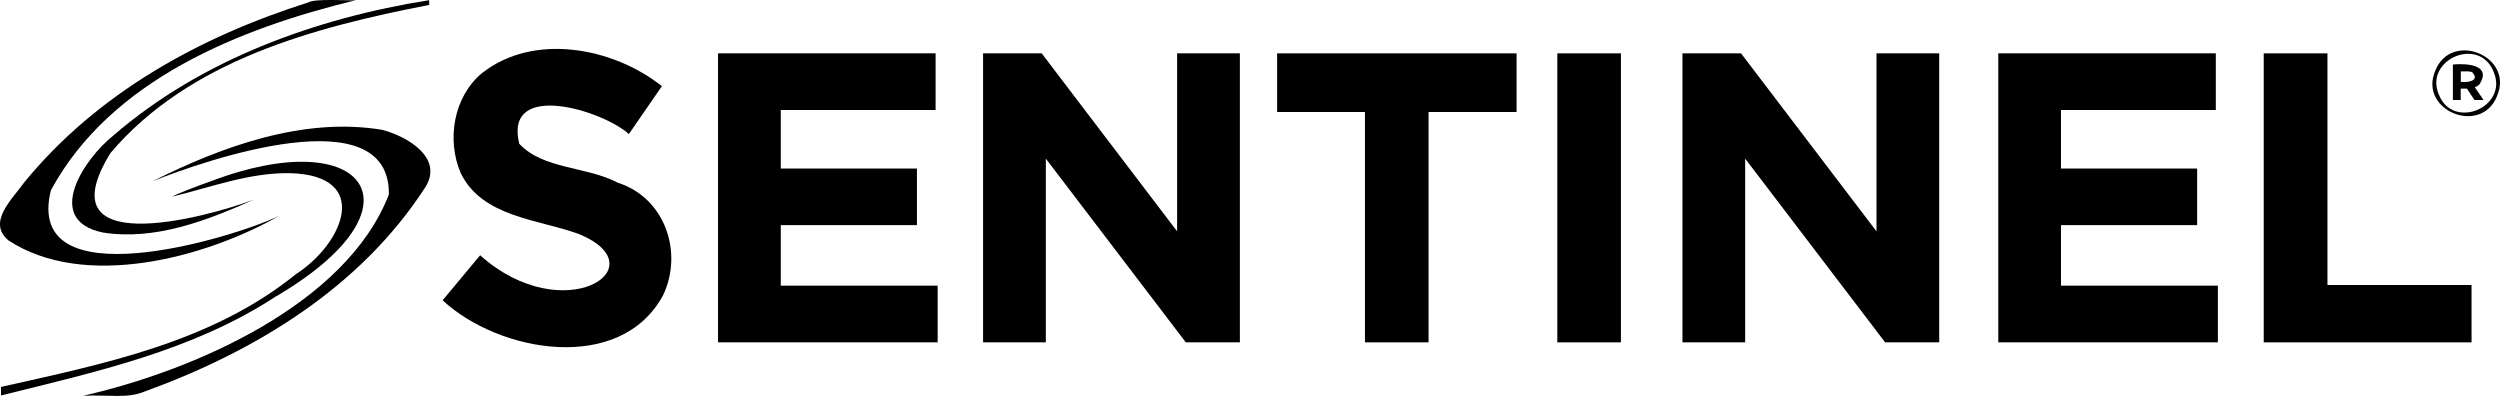
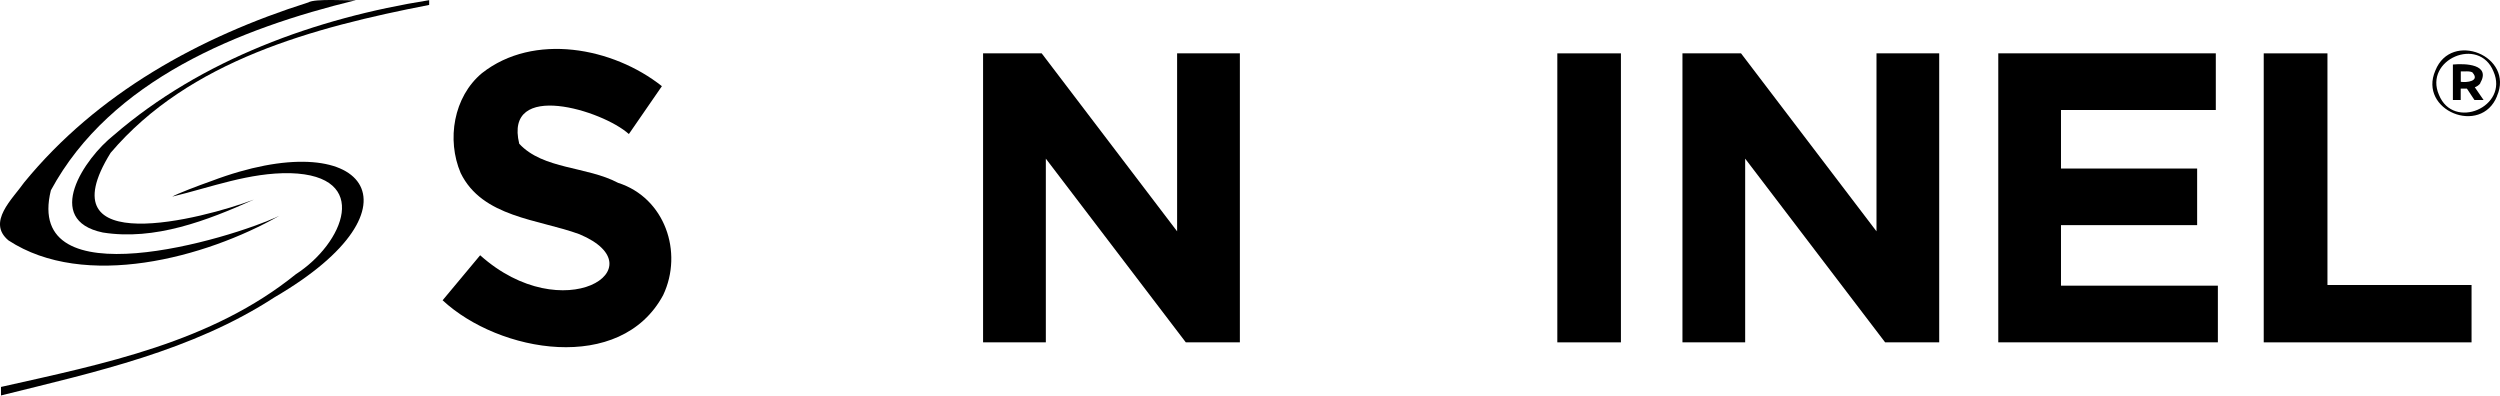
<svg xmlns="http://www.w3.org/2000/svg" id="b" width="650.039" height="102.945" viewBox="0 0 650.039 102.945">
  <g id="c">
-     <path d="M21.625,102.904c28.329-6.41,68.371-23.589,79.483-52.324.432-25.657-47.9-8.882-61.44-3.45,18.022-9.065,39.329-16.777,59.691-13.374,6.425,1.656,16.082,7.228,11.237,14.916-16.901,26.161-44.335,42.737-73.052,53.159-4.519,1.848-8.978.769-15.919,1.073Z" />
    <path d="M72.625,56.105c-19.234,10.952-50.634,19.344-70.414,6.409-5.707-4.742,1.094-10.822,4.054-15.053C25.269,24.231,51.879,9.58,80.174.628c1.716-1.067,10.506-.413,12.379-.583C62.307,7.395,28.786,20.739,13.231,49.481c-7.103,28.601,46.479,12.783,59.395,6.624Z" />
    <path d="M54.936,47.084c40.061-15.187,56.767,6.73,16.455,30.206C49.933,91.254,24.793,96.725.258,102.824v-2.215c26.813-6.026,54.714-11.577,76.649-29.292,12.503-8.072,19.776-25.686-1.417-26.288-10.632-.196-20.507,3.633-30.707,6.098,1.29-.765,6.84-2.878,10.152-4.043Z" />
    <path d="M111.59.046v1.233c-29.932,5.833-62.328,14.37-82.828,38.461-17.252,27.809,23.828,17.215,37.263,12.151-12.152,5.461-25.783,10.726-39.295,8.565-15.582-3.24-4.825-19.243,2.844-25.306C52.334,15.485,82.173,4.707,111.59.046Z" />
    <path d="M172.434,76.73c-11.062,20.561-42.661,14.996-57.35,1.348l9.764-11.705c21.542,19.288,46.639,3.263,25.821-5.471-10.7-3.931-25.262-4.365-30.891-15.918-3.684-8.66-1.857-19.796,5.527-25.957,13.474-10.613,34.097-6.707,46.798,3.38l-8.588,12.448c-6.827-6.172-32.566-14.103-28.505,2.524,6.216,6.697,17.535,5.837,25.706,10.164,12.147,3.882,17.003,18.016,11.717,29.188Z" />
-     <path d="M186.697,89.017V13.875h56.573v14.72h-40.255v15.234h35.401v14.709h-35.401v15.736h40.791v14.743h-57.11Z" />
    <path d="M308.329,89.017l-36.395-47.769v47.769h-16.319V13.875h15.245l35.207,46.273V13.875h16.319v75.142h-14.058Z" />
-     <path d="M371.446,29.121v59.897h-16.536V29.121h-22.84v-15.245h62.26v15.245h-22.885Z" />
    <path d="M404.929,89.017V13.875h16.536v75.142h-16.536Z" />
    <path d="M490.166,89.017l-36.395-47.769v47.769h-16.307V13.875h15.234l35.219,46.273V13.875h16.307v75.142h-14.058Z" />
    <path d="M519.583,89.017V13.875h56.562v14.72h-40.255v15.234h35.401v14.709h-35.401v15.736h40.791v14.743h-57.099Z" />
    <path d="M588.604,89.017V13.875h16.57v60.228h37.468v14.914h-54.038Z" />
    <path d="M649.277,24.975c-4.176,10.419-20.568,3.731-16.044-6.636,4.164-10.438,20.55-3.73,16.022,6.636h.023ZM648.352,18.603c-3.747-9.315-18.17-3.093-14.183,6.064,3.751,9.309,18.213,3.093,14.183-6.064h0ZM644.927,21.663c-.372.473-.871.83-1.439,1.028l2.284,3.312h-2.375l-1.964-2.969h-1.61v2.969h-2.033v-9.227c3.213-.302,9.984-.108,7.08,4.888h.057ZM642.985,18.911c-.656-.559-2.353-.28-3.14-.343v2.706c1.533.227,5.009-.138,3.083-2.364h.057Z" />
  </g>
</svg>